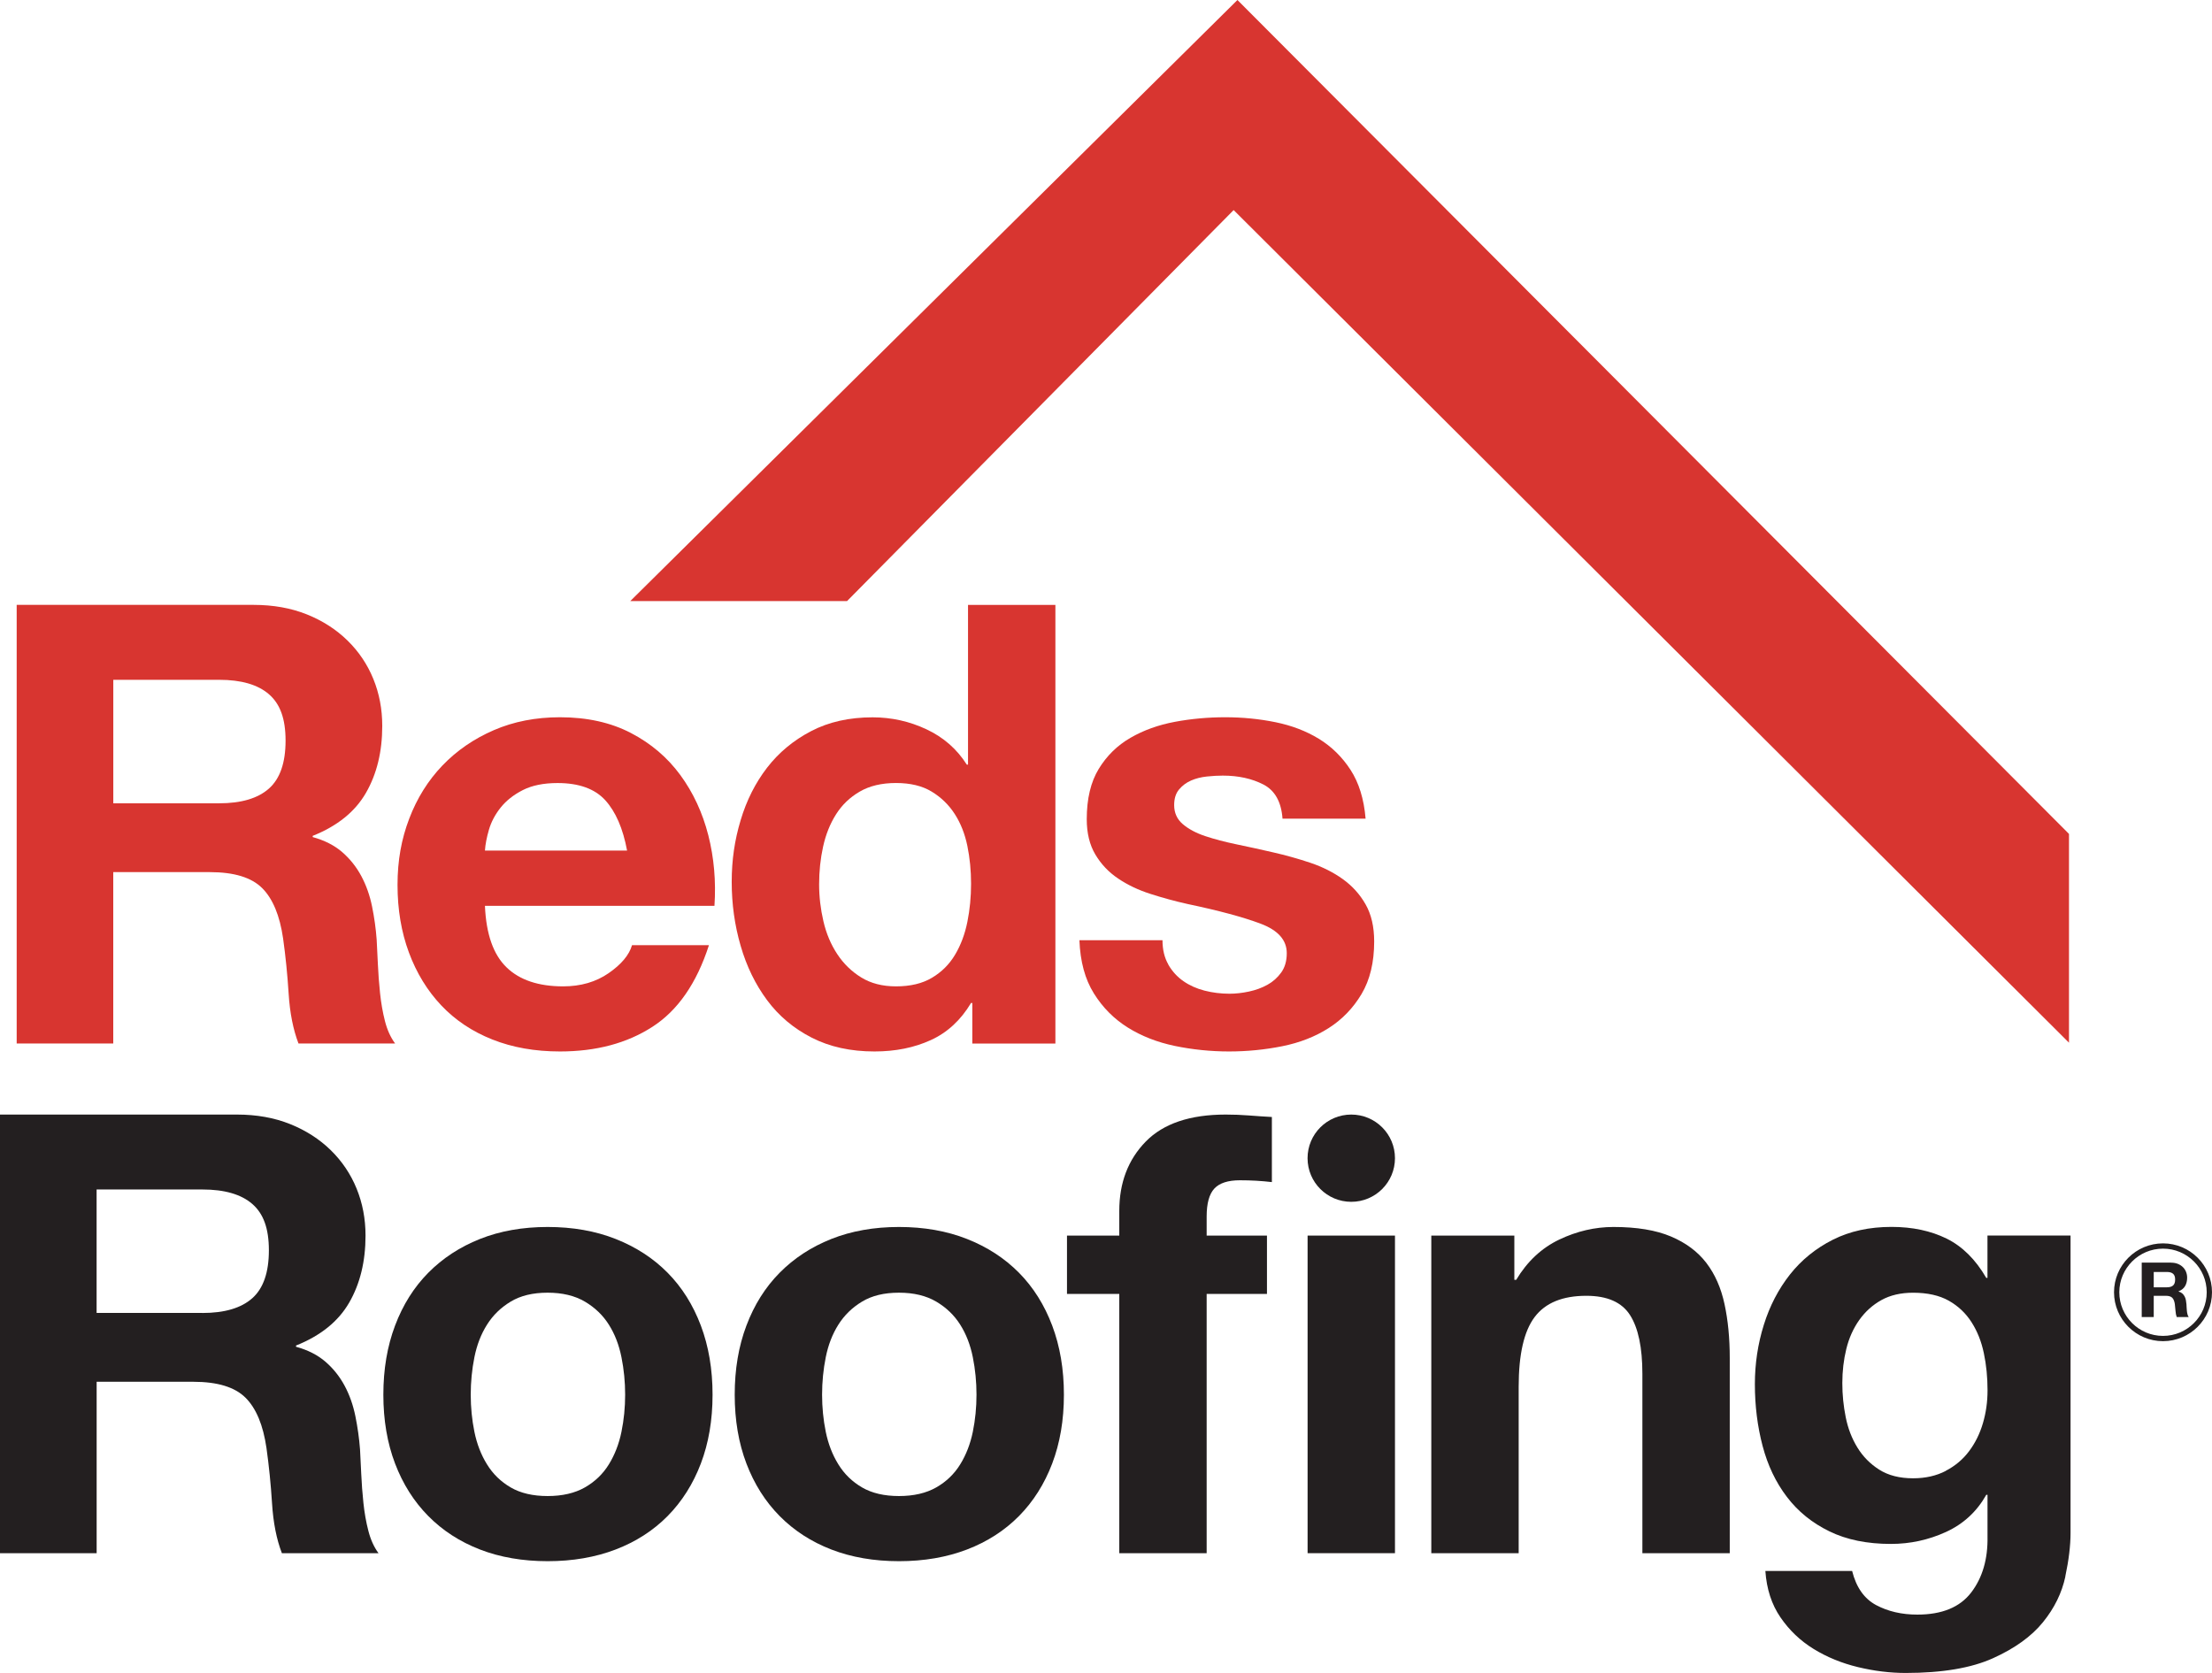
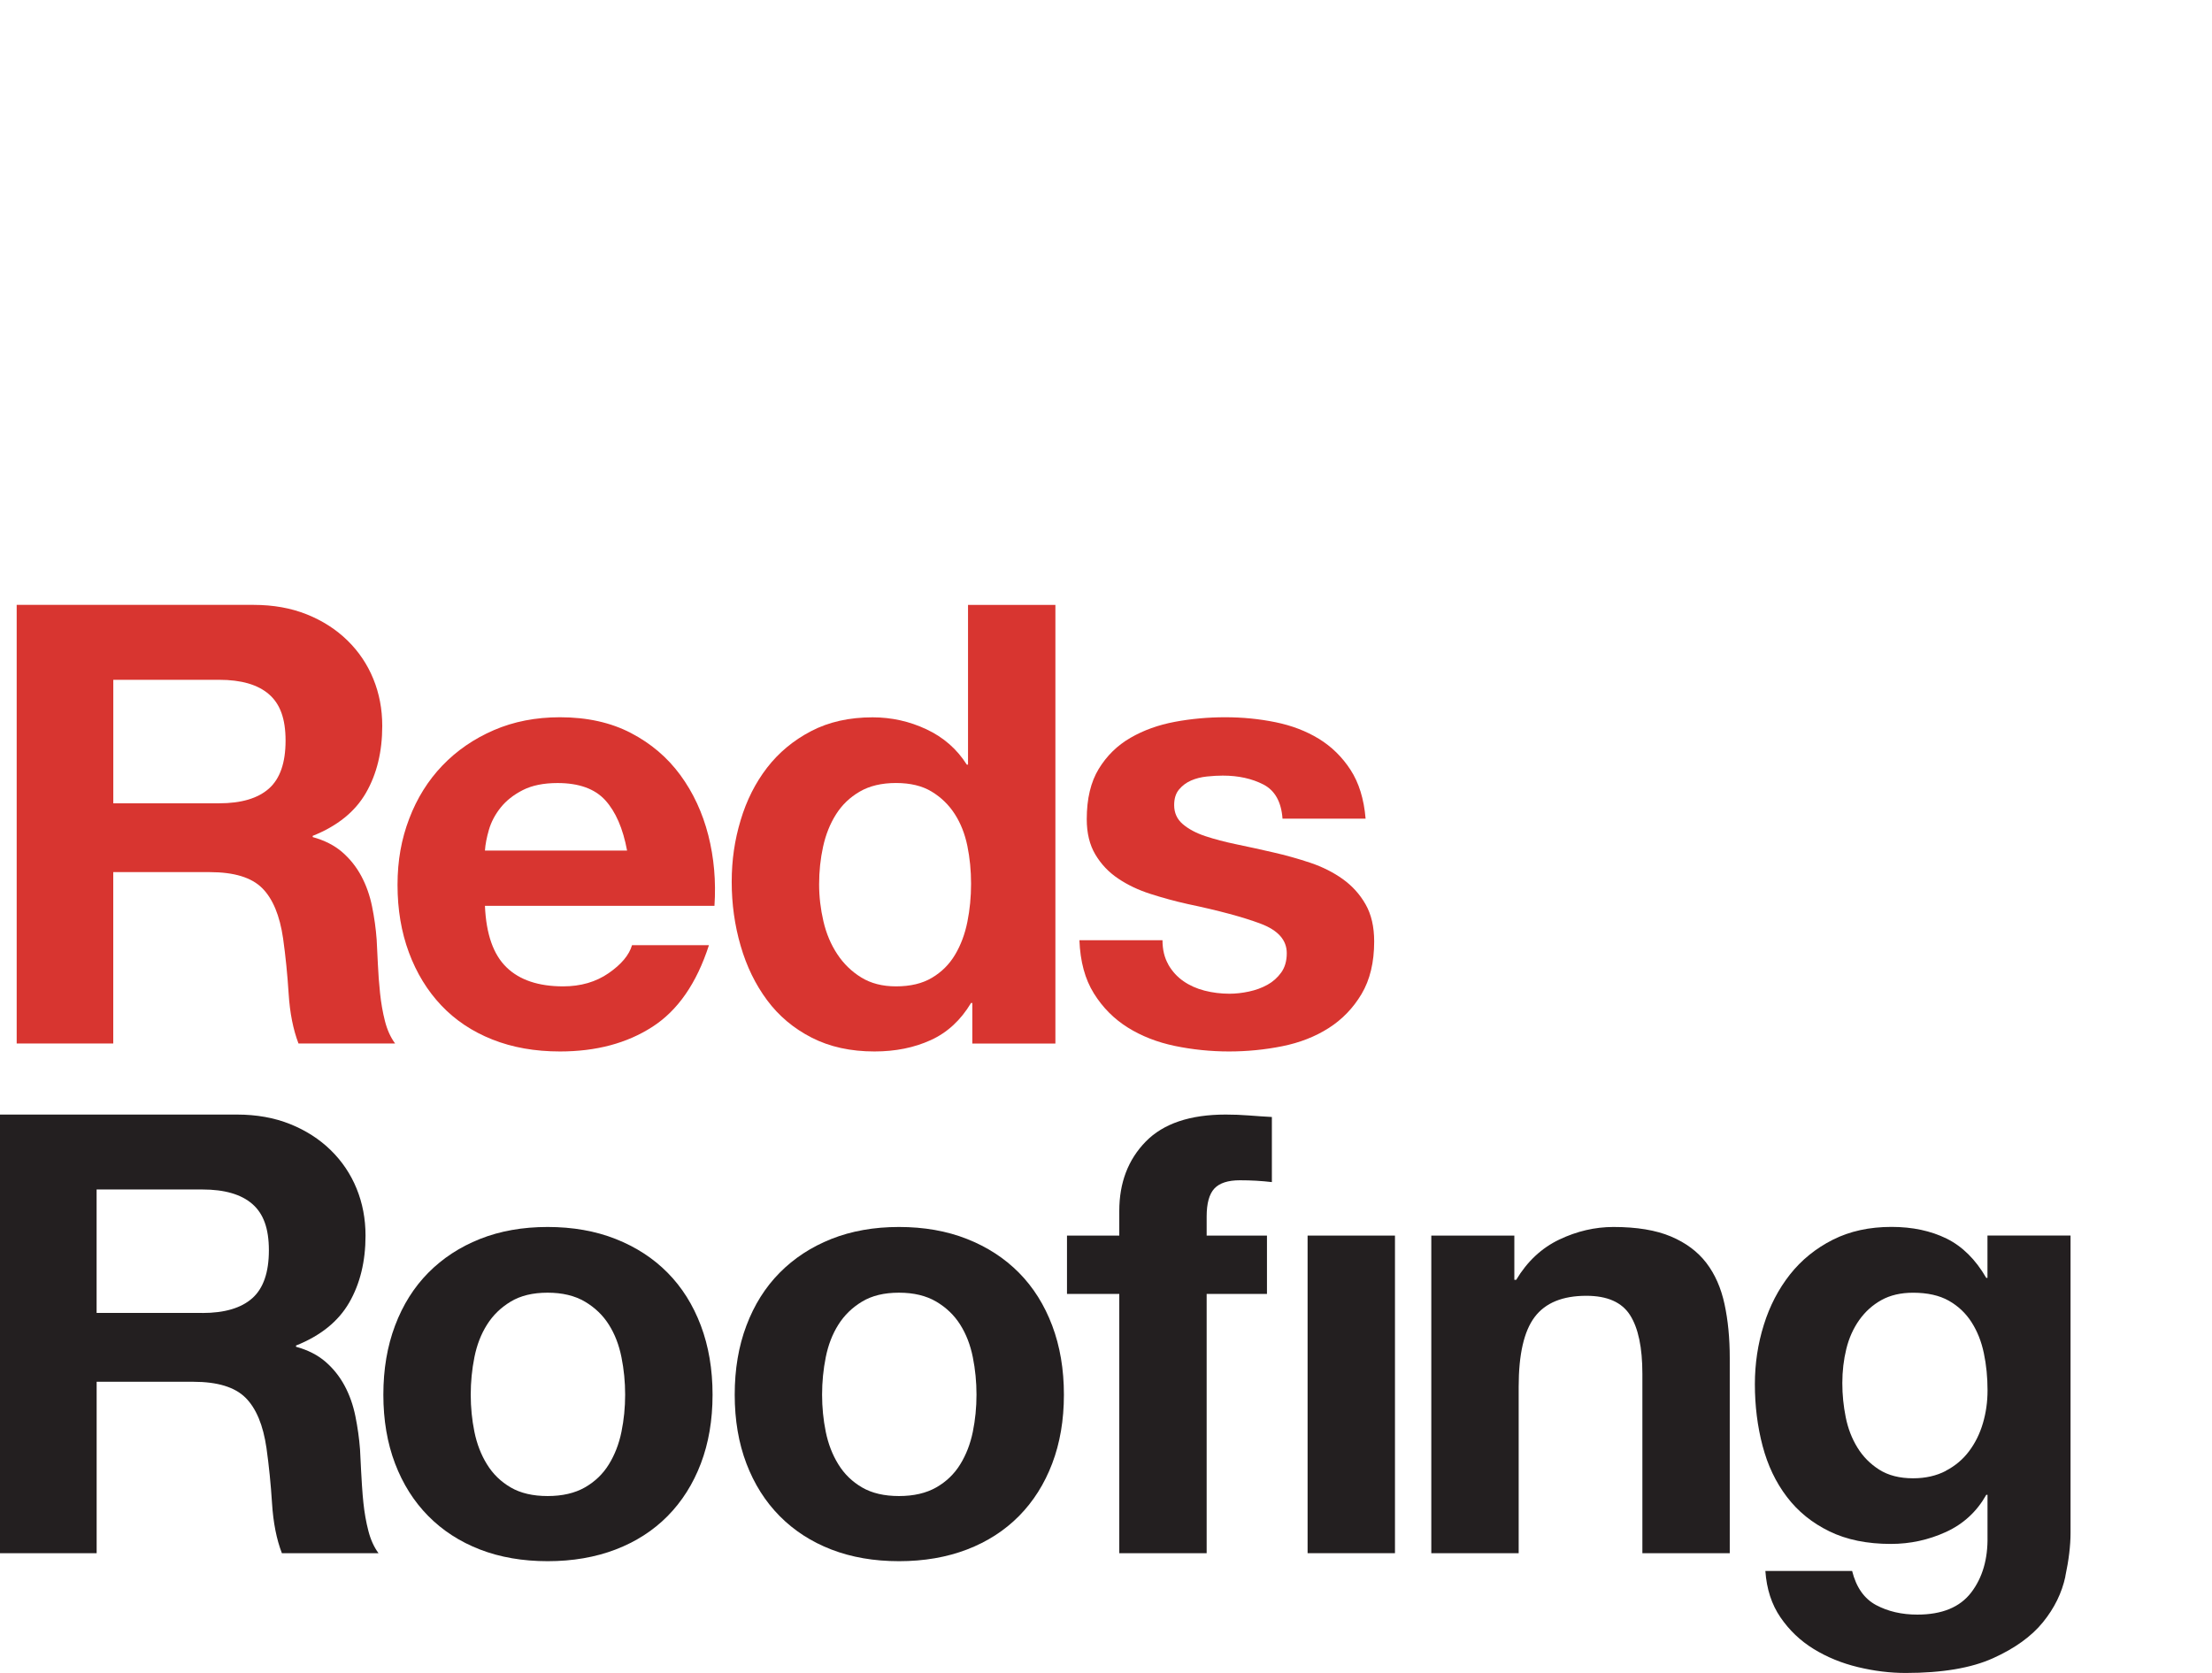
<svg xmlns="http://www.w3.org/2000/svg" width="431" height="326" viewBox="0 0 431 326" fill="none">
  <g clip-path="url(#clip0_204_3)">
    <path d="M49.414 117.869C53.25 117.869 56.708 118.49 59.789 119.724C62.862 120.959 65.506 122.659 67.705 124.811C69.904 126.962 71.585 129.461 72.74 132.293C73.896 135.124 74.481 138.178 74.481 141.453C74.481 146.48 73.422 150.827 71.304 154.502C69.186 158.176 65.728 160.963 60.929 162.878V163.115C63.247 163.758 65.165 164.734 66.683 166.05C68.201 167.366 69.438 168.926 70.4 170.715C71.356 172.511 72.059 174.485 72.496 176.644C72.933 178.795 73.237 180.954 73.392 183.106C73.474 184.466 73.555 186.055 73.629 187.896C73.71 189.737 73.851 191.608 74.051 193.523C74.251 195.437 74.57 197.256 75.006 198.971C75.443 200.686 76.102 202.143 76.984 203.341H58.16C57.123 200.627 56.479 197.397 56.242 193.648C56.005 189.9 55.642 186.307 55.161 182.876C54.517 178.411 53.161 175.136 51.081 173.058C49 170.981 45.601 169.946 40.891 169.946H22.067V203.341H3.251V117.869H49.414ZM42.698 156.535C47.015 156.535 50.251 155.574 52.406 153.659C54.561 151.744 55.642 148.631 55.642 144.321C55.642 140.011 54.561 137.157 52.406 135.287C50.244 133.409 47.008 132.47 42.698 132.47H22.075V156.535H42.698Z" fill="#D83530" />
    <path d="M98.688 188.495C101.243 190.972 104.923 192.207 109.722 192.207C113.158 192.207 116.112 191.349 118.593 189.634C121.066 187.919 122.592 186.1 123.147 184.185H138.135C135.736 191.608 132.063 196.916 127.101 200.102C122.147 203.296 116.149 204.893 109.114 204.893C104.234 204.893 99.843 204.117 95.926 202.557C92.009 201.004 88.691 198.786 85.973 195.91C83.256 193.035 81.16 189.604 79.679 185.619C78.198 181.627 77.457 177.243 77.457 172.452C77.457 167.661 78.213 163.514 79.738 159.522C81.256 155.529 83.411 152.084 86.21 149.164C89.01 146.251 92.342 143.959 96.222 142.281C100.095 140.603 104.397 139.767 109.114 139.767C114.387 139.767 118.985 140.787 122.903 142.82C126.82 144.854 130.034 147.589 132.552 151.019C135.069 154.45 136.884 158.361 138.009 162.752C139.127 167.144 139.527 171.728 139.209 176.518H94.489C94.726 182.026 96.126 186.018 98.688 188.488V188.495ZM117.934 155.936C115.897 153.703 112.795 152.587 108.64 152.587C105.923 152.587 103.664 153.045 101.865 153.962C100.065 154.879 98.629 156.017 97.548 157.37C96.466 158.73 95.711 160.165 95.267 161.68C94.83 163.196 94.563 164.556 94.489 165.747H122.184C121.385 161.436 119.963 158.169 117.926 155.928L117.934 155.936Z" fill="#D83530" />
    <path d="M189.208 195.437C187.209 198.786 184.595 201.204 181.351 202.683C178.115 204.161 174.457 204.893 170.384 204.893C165.749 204.893 161.668 203.999 158.158 202.202C154.641 200.406 151.746 197.973 149.465 194.898C147.184 191.829 145.466 188.296 144.311 184.303C143.148 180.311 142.571 176.163 142.571 171.853C142.571 167.543 143.148 163.691 144.311 159.825C145.466 155.958 147.191 152.542 149.465 149.593C151.746 146.643 154.604 144.262 158.04 142.473C161.476 140.676 165.475 139.782 170.029 139.782C173.702 139.782 177.204 140.558 180.522 142.118C183.839 143.671 186.461 145.97 188.379 149.001H188.616V117.876H205.64V203.348H189.452V195.445H189.216L189.208 195.437ZM188.49 164.852C188.008 162.501 187.187 160.423 186.031 158.627C184.876 156.83 183.373 155.374 181.536 154.258C179.7 153.141 177.382 152.579 174.583 152.579C171.784 152.579 169.429 153.141 167.511 154.258C165.593 155.374 164.053 156.853 162.898 158.686C161.735 160.52 160.898 162.619 160.38 164.97C159.862 167.321 159.602 169.776 159.602 172.334C159.602 174.729 159.884 177.125 160.439 179.52C160.995 181.915 161.898 184.052 163.135 185.922C164.371 187.8 165.934 189.316 167.807 190.469C169.688 191.63 171.947 192.207 174.583 192.207C177.382 192.207 179.722 191.652 181.596 190.528C183.477 189.412 184.972 187.919 186.091 186.041C187.209 184.163 188.008 182.034 188.49 179.638C188.971 177.243 189.208 174.774 189.208 172.216C189.208 169.658 188.971 167.21 188.49 164.852Z" fill="#D83530" />
    <path d="M227.633 187.955C228.389 189.271 229.373 190.351 230.573 191.186C231.773 192.022 233.15 192.643 234.713 193.042C236.275 193.441 237.889 193.641 239.57 193.641C240.77 193.641 242.029 193.5 243.347 193.219C244.665 192.938 245.865 192.502 246.946 191.903C248.027 191.305 248.923 190.506 249.641 189.508C250.36 188.51 250.722 187.253 250.722 185.738C250.722 183.187 249.027 181.272 245.628 179.993C242.229 178.714 237.497 177.442 231.417 176.163C228.937 175.609 226.522 174.951 224.16 174.189C221.798 173.435 219.702 172.437 217.866 171.195C216.022 169.961 214.548 168.401 213.43 166.523C212.312 164.652 211.749 162.353 211.749 159.64C211.749 155.648 212.527 152.38 214.089 149.822C215.652 147.271 217.703 145.253 220.265 143.774C222.82 142.296 225.7 141.26 228.9 140.662C232.091 140.063 235.372 139.767 238.734 139.767C242.095 139.767 245.346 140.085 248.508 140.728C251.663 141.371 254.484 142.443 256.965 143.959C259.446 145.475 261.504 147.493 263.141 150.007C264.777 152.52 265.762 155.692 266.081 159.522H249.893C249.656 156.254 248.412 154.036 246.176 152.875C243.939 151.722 241.296 151.138 238.26 151.138C237.304 151.138 236.26 151.197 235.142 151.315C234.024 151.433 233.002 151.692 232.084 152.091C231.165 152.491 230.388 153.067 229.744 153.829C229.099 154.59 228.781 155.603 228.781 156.882C228.781 158.398 229.336 159.632 230.462 160.594C231.58 161.547 233.039 162.331 234.838 162.93C236.638 163.529 238.696 164.068 241.014 164.549C243.332 165.029 245.687 165.547 248.086 166.101C250.559 166.663 252.981 167.343 255.343 168.135C257.698 168.933 259.801 169.99 261.638 171.306C263.474 172.622 264.955 174.256 266.073 176.215C267.191 178.174 267.754 180.585 267.754 183.46C267.754 187.527 266.932 190.942 265.296 193.693C263.659 196.443 261.519 198.661 258.883 200.339C256.247 202.017 253.225 203.193 249.834 203.873C246.435 204.553 242.977 204.893 239.459 204.893C235.942 204.893 232.343 204.531 228.907 203.814C225.471 203.097 222.413 201.899 219.732 200.221C217.051 198.542 214.852 196.332 213.134 193.574C211.416 190.824 210.476 187.371 210.32 183.217H226.508C226.508 185.05 226.885 186.625 227.648 187.948L227.633 187.955Z" fill="#D83530" />
-     <path d="M46.163 217.188C49.999 217.188 53.458 217.809 56.531 219.044C59.604 220.278 62.247 221.979 64.447 224.13C66.646 226.281 68.327 228.78 69.482 231.612C70.637 234.443 71.222 237.497 71.222 240.772C71.222 245.799 70.163 250.147 68.046 253.821C65.928 257.495 62.47 260.282 57.678 262.197V262.434C59.996 263.07 61.914 264.053 63.432 265.369C64.95 266.685 66.187 268.245 67.15 270.034C68.112 271.831 68.808 273.805 69.245 275.963C69.682 278.122 69.986 280.274 70.149 282.425C70.23 283.785 70.304 285.382 70.386 287.216C70.467 289.057 70.608 290.927 70.808 292.842C71.008 294.757 71.326 296.575 71.77 298.291C72.207 300.006 72.866 301.462 73.748 302.66H54.924C53.88 299.947 53.243 296.716 53.006 292.96C52.769 289.212 52.406 285.619 51.925 282.188C51.28 277.723 49.925 274.448 47.844 272.37C45.764 270.293 42.372 269.258 37.655 269.258H18.831V302.66H0V217.188H46.163ZM39.447 255.854C43.764 255.854 47 254.893 49.155 252.978C51.31 251.063 52.391 247.951 52.391 243.641C52.391 239.33 51.31 236.477 49.155 234.606C47 232.736 43.764 231.789 39.447 231.789H18.824V255.847H39.447V255.854Z" fill="#231F20" />
+     <path d="M46.163 217.188C49.999 217.188 53.458 217.809 56.531 219.044C59.604 220.278 62.247 221.979 64.447 224.13C66.646 226.281 68.327 228.78 69.482 231.612C70.637 234.443 71.222 237.497 71.222 240.772C71.222 245.799 70.163 250.147 68.046 253.821C65.928 257.495 62.47 260.282 57.678 262.197V262.434C59.996 263.07 61.914 264.053 63.432 265.369C64.95 266.685 66.187 268.245 67.15 270.034C68.112 271.831 68.808 273.805 69.245 275.963C69.682 278.122 69.986 280.274 70.149 282.425C70.467 289.057 70.608 290.927 70.808 292.842C71.008 294.757 71.326 296.575 71.77 298.291C72.207 300.006 72.866 301.462 73.748 302.66H54.924C53.88 299.947 53.243 296.716 53.006 292.96C52.769 289.212 52.406 285.619 51.925 282.188C51.28 277.723 49.925 274.448 47.844 272.37C45.764 270.293 42.372 269.258 37.655 269.258H18.831V302.66H0V217.188H46.163ZM39.447 255.854C43.764 255.854 47 254.893 49.155 252.978C51.31 251.063 52.391 247.951 52.391 243.641C52.391 239.33 51.31 236.477 49.155 234.606C47 232.736 43.764 231.789 39.447 231.789H18.824V255.847H39.447V255.854Z" fill="#231F20" />
    <path d="M76.976 258.309C78.494 254.279 80.649 250.849 83.448 248.017C86.247 245.186 89.602 242.99 93.519 241.43C97.436 239.877 101.835 239.094 106.708 239.094C111.58 239.094 116.001 239.87 119.956 241.43C123.91 242.99 127.287 245.186 130.086 248.017C132.885 250.849 135.04 254.287 136.558 258.309C138.076 262.338 138.839 266.825 138.839 271.779C138.839 276.732 138.076 281.198 136.558 285.19C135.04 289.182 132.877 292.59 130.086 295.422C127.287 298.254 123.91 300.427 119.956 301.943C116.001 303.458 111.58 304.22 106.708 304.22C101.835 304.22 97.436 303.458 93.519 301.943C89.602 300.427 86.247 298.254 83.448 295.422C80.649 292.59 78.494 289.175 76.976 285.19C75.458 281.198 74.695 276.732 74.695 271.779C74.695 266.825 75.451 262.345 76.976 258.309ZM92.438 279.017C92.919 281.368 93.734 283.49 94.897 285.36C96.052 287.238 97.592 288.731 99.51 289.848C101.428 290.964 103.827 291.526 106.7 291.526C109.574 291.526 111.995 290.964 113.957 289.848C115.912 288.731 117.475 287.238 118.63 285.36C119.785 283.49 120.607 281.368 121.088 279.017C121.57 276.658 121.807 274.248 121.807 271.771C121.807 269.295 121.57 266.862 121.088 264.467C120.607 262.072 119.793 259.957 118.63 258.124C117.475 256.29 115.912 254.789 113.957 253.636C111.995 252.483 109.581 251.899 106.7 251.899C103.82 251.899 101.428 252.475 99.51 253.636C97.592 254.789 96.052 256.29 94.897 258.124C93.734 259.965 92.919 262.072 92.438 264.467C91.957 266.862 91.72 269.295 91.72 271.771C91.72 274.248 91.957 276.658 92.438 279.017Z" fill="#231F20" />
    <path d="M145.436 258.309C146.955 254.279 149.109 250.849 151.909 248.017C154.708 245.186 158.062 242.99 161.98 241.43C165.897 239.877 170.295 239.094 175.168 239.094C180.041 239.094 184.461 239.87 188.416 241.43C192.37 242.99 195.747 245.186 198.546 248.017C201.345 250.849 203.5 254.287 205.018 258.309C206.536 262.338 207.299 266.825 207.299 271.779C207.299 276.732 206.536 281.198 205.018 285.19C203.5 289.182 201.338 292.59 198.546 295.422C195.747 298.254 192.37 300.427 188.416 301.943C184.461 303.458 180.041 304.22 175.168 304.22C170.295 304.22 165.897 303.458 161.98 301.943C158.062 300.427 154.708 298.254 151.909 295.422C149.109 292.59 146.955 289.175 145.436 285.19C143.918 281.198 143.156 276.732 143.156 271.779C143.156 266.825 143.911 262.345 145.436 258.309ZM160.898 279.017C161.38 281.368 162.194 283.49 163.357 285.36C164.512 287.238 166.052 288.731 167.97 289.848C169.888 290.964 172.287 291.526 175.161 291.526C178.034 291.526 180.455 290.964 182.418 289.848C184.373 288.731 185.935 287.238 187.09 285.36C188.245 283.49 189.067 281.368 189.549 279.017C190.03 276.658 190.267 274.248 190.267 271.771C190.267 269.295 190.03 266.862 189.549 264.467C189.067 262.072 188.253 259.957 187.09 258.124C185.935 256.29 184.373 254.789 182.418 253.636C180.455 252.483 178.041 251.899 175.161 251.899C172.28 251.899 169.888 252.475 167.97 253.636C166.052 254.789 164.512 256.29 163.357 258.124C162.194 259.965 161.38 262.072 160.898 264.467C160.417 266.862 160.18 269.295 160.18 271.771C160.18 274.248 160.417 276.658 160.898 279.017Z" fill="#231F20" />
    <path d="M207.899 252.143V240.772H218.088V235.981C218.088 230.473 219.806 225.971 223.242 222.452C226.678 218.94 231.876 217.188 238.83 217.188C240.348 217.188 241.866 217.247 243.384 217.365C244.902 217.484 246.383 217.587 247.82 217.661V230.348C245.82 230.111 243.747 229.993 241.584 229.993C239.267 229.993 237.608 230.533 236.608 231.612C235.609 232.691 235.112 234.503 235.112 237.061V240.772H246.864V252.143H235.112V302.66H218.088V252.143H207.899Z" fill="#231F20" />
    <path d="M271.805 240.772H254.78V302.66H271.805V240.772Z" fill="#231F20" />
    <path d="M295.064 240.772V249.392H295.427C297.582 245.799 300.381 243.19 303.817 241.548C307.253 239.914 310.771 239.094 314.369 239.094C318.924 239.094 322.663 239.715 325.581 240.949C328.498 242.184 330.794 243.899 332.475 246.095C334.156 248.291 335.333 250.96 336.015 254.117C336.696 257.273 337.036 260.763 337.036 264.593V302.66H320.012V267.705C320.012 262.597 319.212 258.789 317.613 256.275C316.013 253.762 313.177 252.505 309.097 252.505C304.461 252.505 301.107 253.88 299.026 256.638C296.945 259.388 295.908 263.92 295.908 270.226V302.667H278.884V240.779H295.072L295.064 240.772Z" fill="#231F20" />
    <path d="M402.431 307.207C401.75 310.393 400.291 313.373 398.055 316.123C395.818 318.88 392.575 321.209 388.339 323.124C384.103 325.039 378.424 326 371.315 326C368.279 326 365.176 325.623 362.021 324.861C358.867 324.1 355.986 322.924 353.387 321.328C350.788 319.731 348.633 317.675 346.915 315.162C345.19 312.648 344.219 309.632 343.975 306.127H360.881C361.681 309.321 363.236 311.532 365.554 312.774C367.871 314.008 370.545 314.629 373.588 314.629C378.387 314.629 381.882 313.195 384.081 310.319C386.28 307.443 387.339 303.813 387.258 299.422V291.282H387.021C385.177 294.557 382.563 296.967 379.164 298.527C375.765 300.08 372.189 300.856 368.434 300.856C363.799 300.856 359.8 300.043 356.445 298.401C353.091 296.768 350.329 294.535 348.174 291.696C346.011 288.864 344.434 285.552 343.434 281.76C342.435 277.967 341.931 273.96 341.931 269.731C341.931 265.739 342.509 261.887 343.671 258.175C344.827 254.464 346.53 251.196 348.766 248.357C351.003 245.526 353.779 243.271 357.097 241.593C360.414 239.914 364.235 239.079 368.553 239.079C372.625 239.079 376.202 239.84 379.283 241.356C382.356 242.872 384.933 245.422 387.014 249.015H387.251V240.757H403.438V298.697C403.438 301.174 403.097 304.005 402.416 307.199L402.431 307.207ZM379.112 286.617C380.956 285.656 382.474 284.384 383.666 282.787C384.866 281.19 385.762 279.379 386.362 277.338C386.962 275.305 387.265 273.169 387.265 270.936C387.265 268.385 387.028 265.968 386.547 263.698C386.073 261.421 385.273 259.41 384.148 257.651C383.022 255.891 381.549 254.501 379.712 253.459C377.868 252.424 375.55 251.906 372.759 251.906C370.359 251.906 368.301 252.387 366.583 253.34C364.865 254.294 363.428 255.595 362.266 257.229C361.11 258.863 360.266 260.741 359.748 262.855C359.23 264.97 358.97 267.188 358.97 269.502C358.97 271.816 359.193 273.952 359.629 276.148C360.066 278.344 360.829 280.318 361.91 282.077C362.991 283.837 364.406 285.271 366.168 286.388C367.931 287.504 370.123 288.066 372.766 288.066C375.165 288.066 377.283 287.585 379.12 286.632L379.112 286.617Z" fill="#231F20" />
-     <path d="M263.289 234.192C267.992 234.192 271.805 230.386 271.805 225.69C271.805 220.994 267.992 217.188 263.289 217.188C258.586 217.188 254.773 220.994 254.773 225.69C254.773 230.386 258.586 234.192 263.289 234.192Z" fill="#231F20" />
-     <path d="M423.047 246.051C423.521 246.051 423.95 246.125 424.335 246.28C424.72 246.435 425.046 246.642 425.32 246.908C425.594 247.174 425.802 247.485 425.942 247.84C426.083 248.195 426.157 248.572 426.157 248.978C426.157 249.599 426.024 250.146 425.765 250.597C425.498 251.056 425.076 251.403 424.476 251.64V251.669C424.765 251.751 425.002 251.869 425.194 252.032C425.379 252.194 425.535 252.387 425.653 252.608C425.772 252.83 425.861 253.074 425.913 253.348C425.964 253.614 426.002 253.88 426.024 254.154C426.031 254.324 426.046 254.523 426.053 254.745C426.061 254.974 426.083 255.203 426.105 255.44C426.127 255.677 426.172 255.906 426.224 256.113C426.276 256.327 426.357 256.505 426.468 256.652H424.128C424.002 256.312 423.921 255.913 423.891 255.447C423.861 254.982 423.817 254.538 423.758 254.109C423.676 253.555 423.506 253.148 423.254 252.889C422.995 252.631 422.573 252.505 421.988 252.505H419.648V256.652H417.308V246.043H423.039L423.047 246.051ZM422.21 250.849C422.743 250.849 423.151 250.731 423.417 250.494C423.684 250.257 423.817 249.873 423.817 249.333C423.817 248.794 423.684 248.446 423.417 248.21C423.151 247.98 422.751 247.862 422.21 247.862H419.648V250.849H422.21Z" fill="#231F20" />
-     <path d="M421.455 261.347C416.19 261.347 411.91 257.074 411.91 251.817C411.91 246.561 416.19 242.288 421.455 242.288C426.72 242.288 431 246.561 431 251.817C431 257.074 426.72 261.347 421.455 261.347ZM421.455 243.315C416.76 243.315 412.939 247.13 412.939 251.817C412.939 256.505 416.76 260.319 421.455 260.319C426.15 260.319 429.971 256.505 429.971 251.817C429.971 247.13 426.15 243.315 421.455 243.315Z" fill="#231F20" />
-     <path d="M165.045 117.129H122.806L241.111 0L403.135 162.501V203.185L240.37 40.936L165.045 117.129Z" fill="#D83530" />
  </g>
  <defs>
    <clipPath id="clip0_204_3">
      <rect width="431" height="326" fill="white" />
    </clipPath>
  </defs>
</svg>